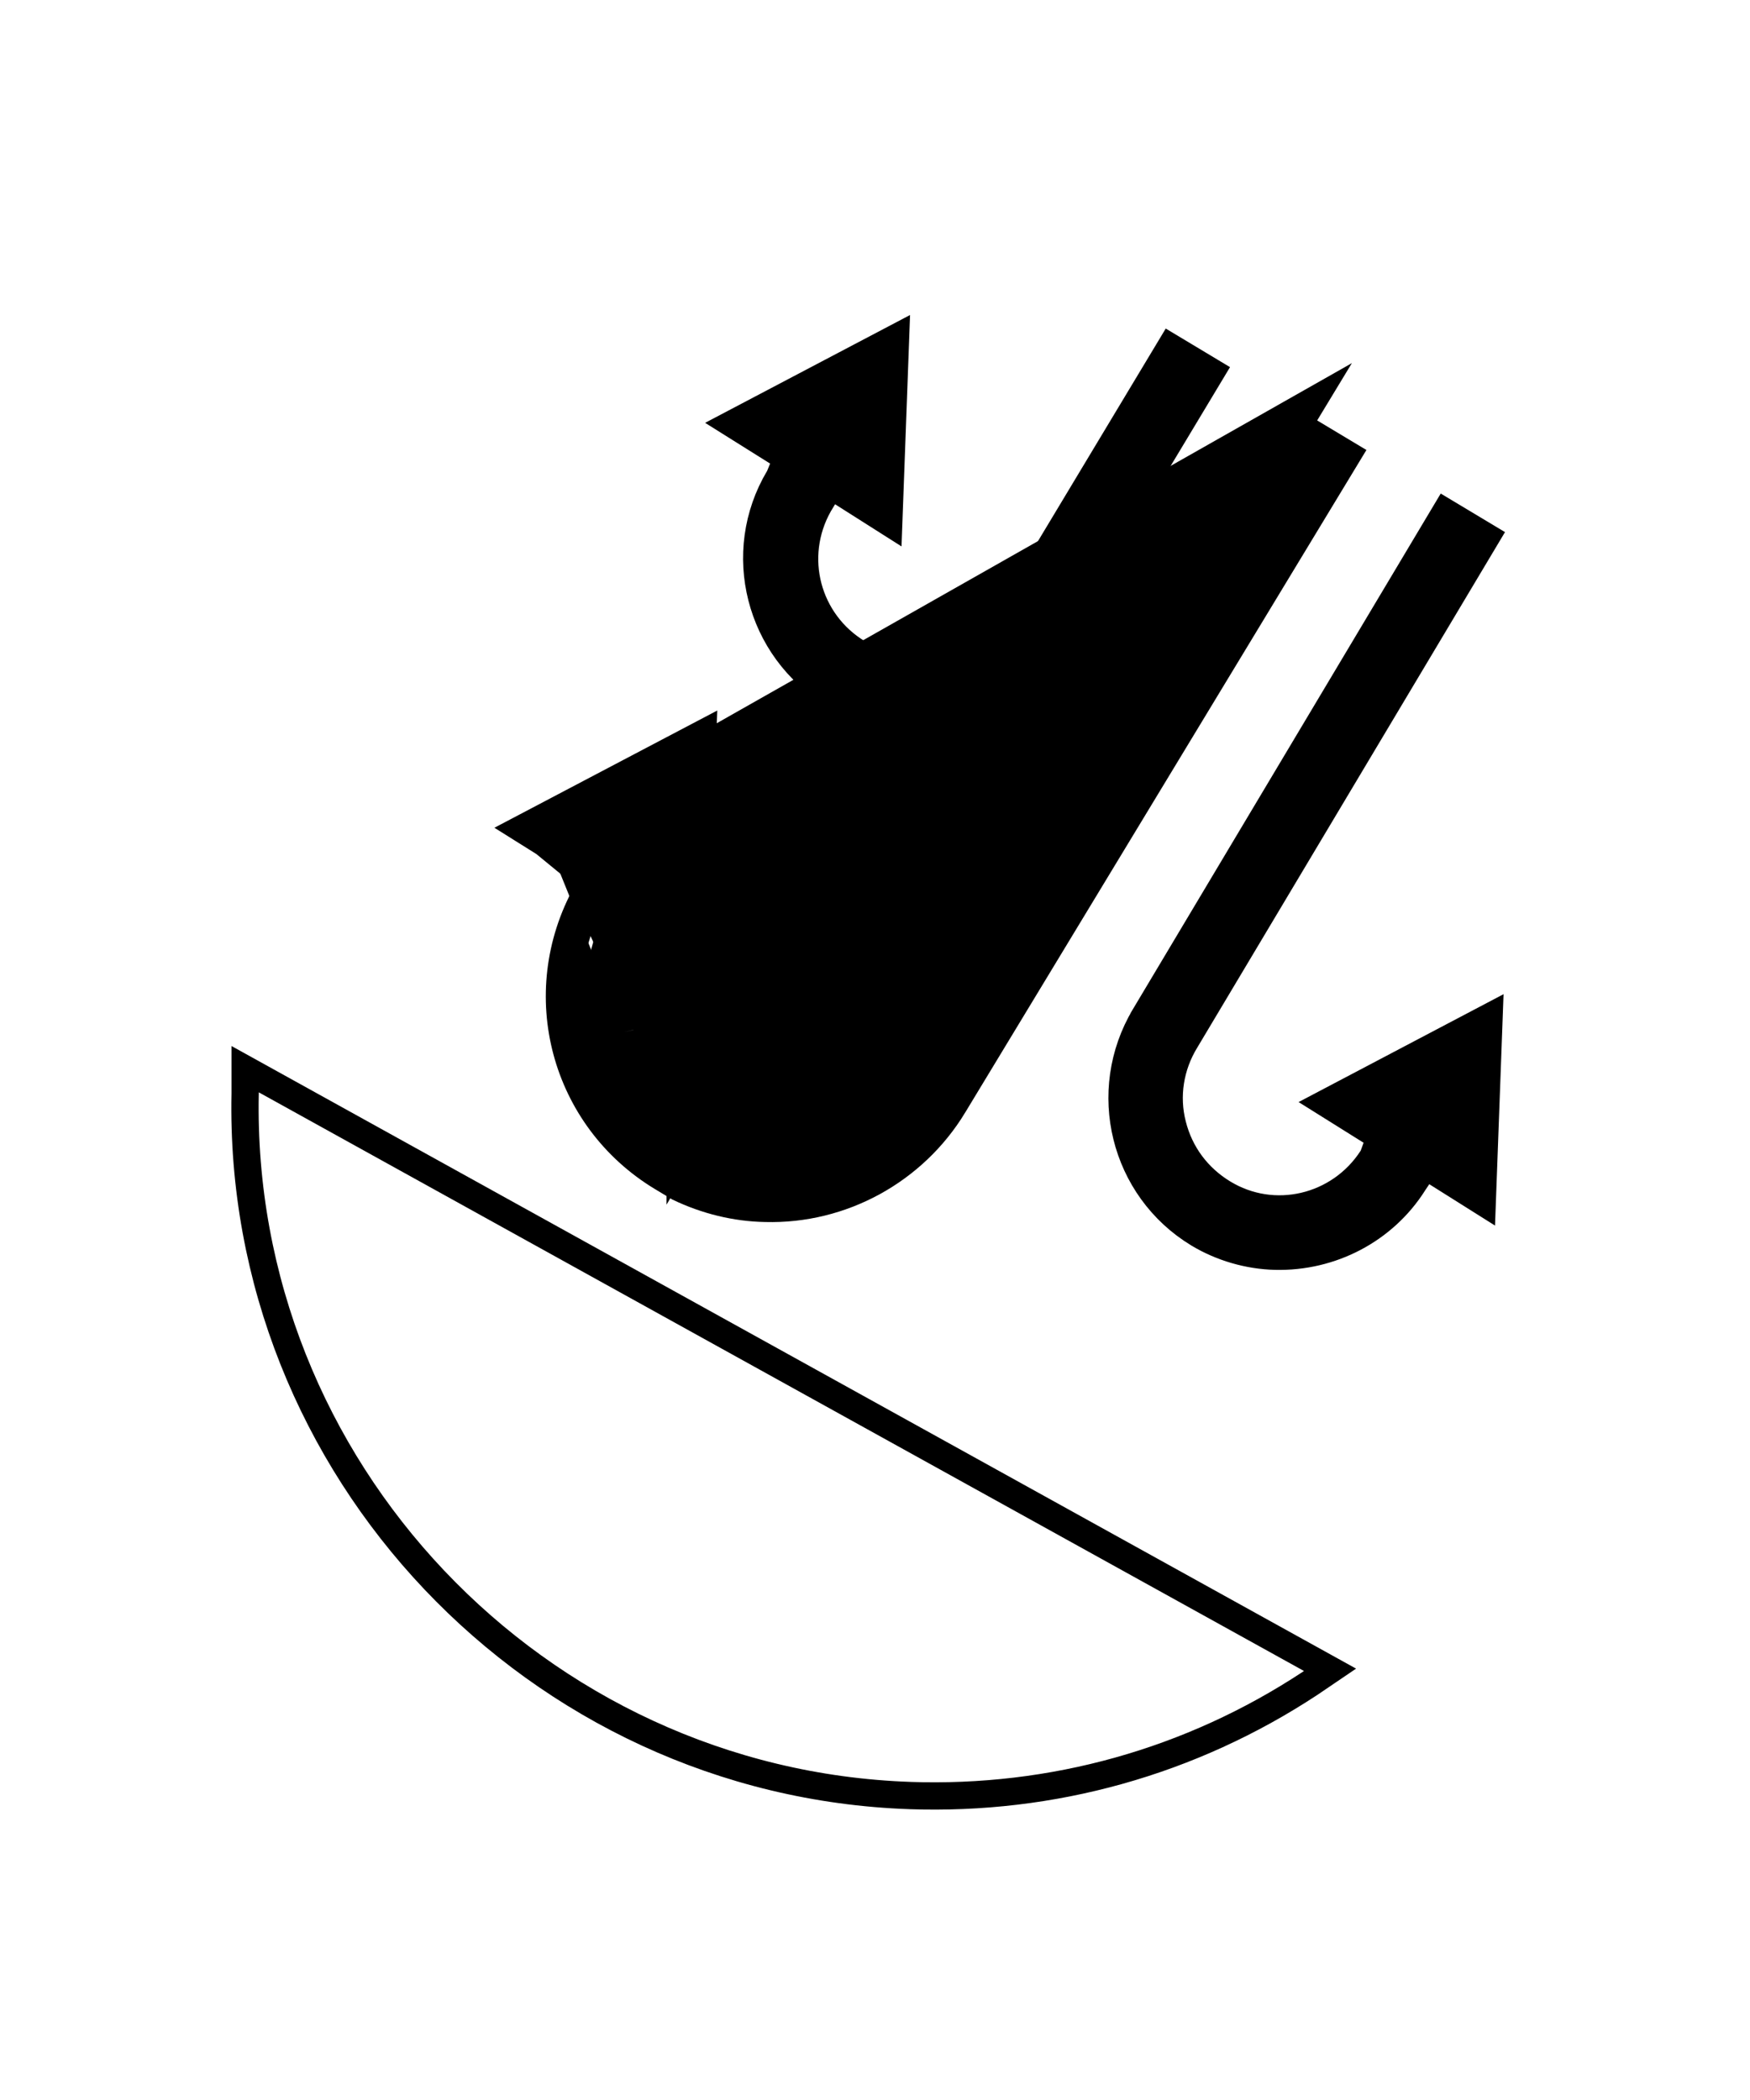
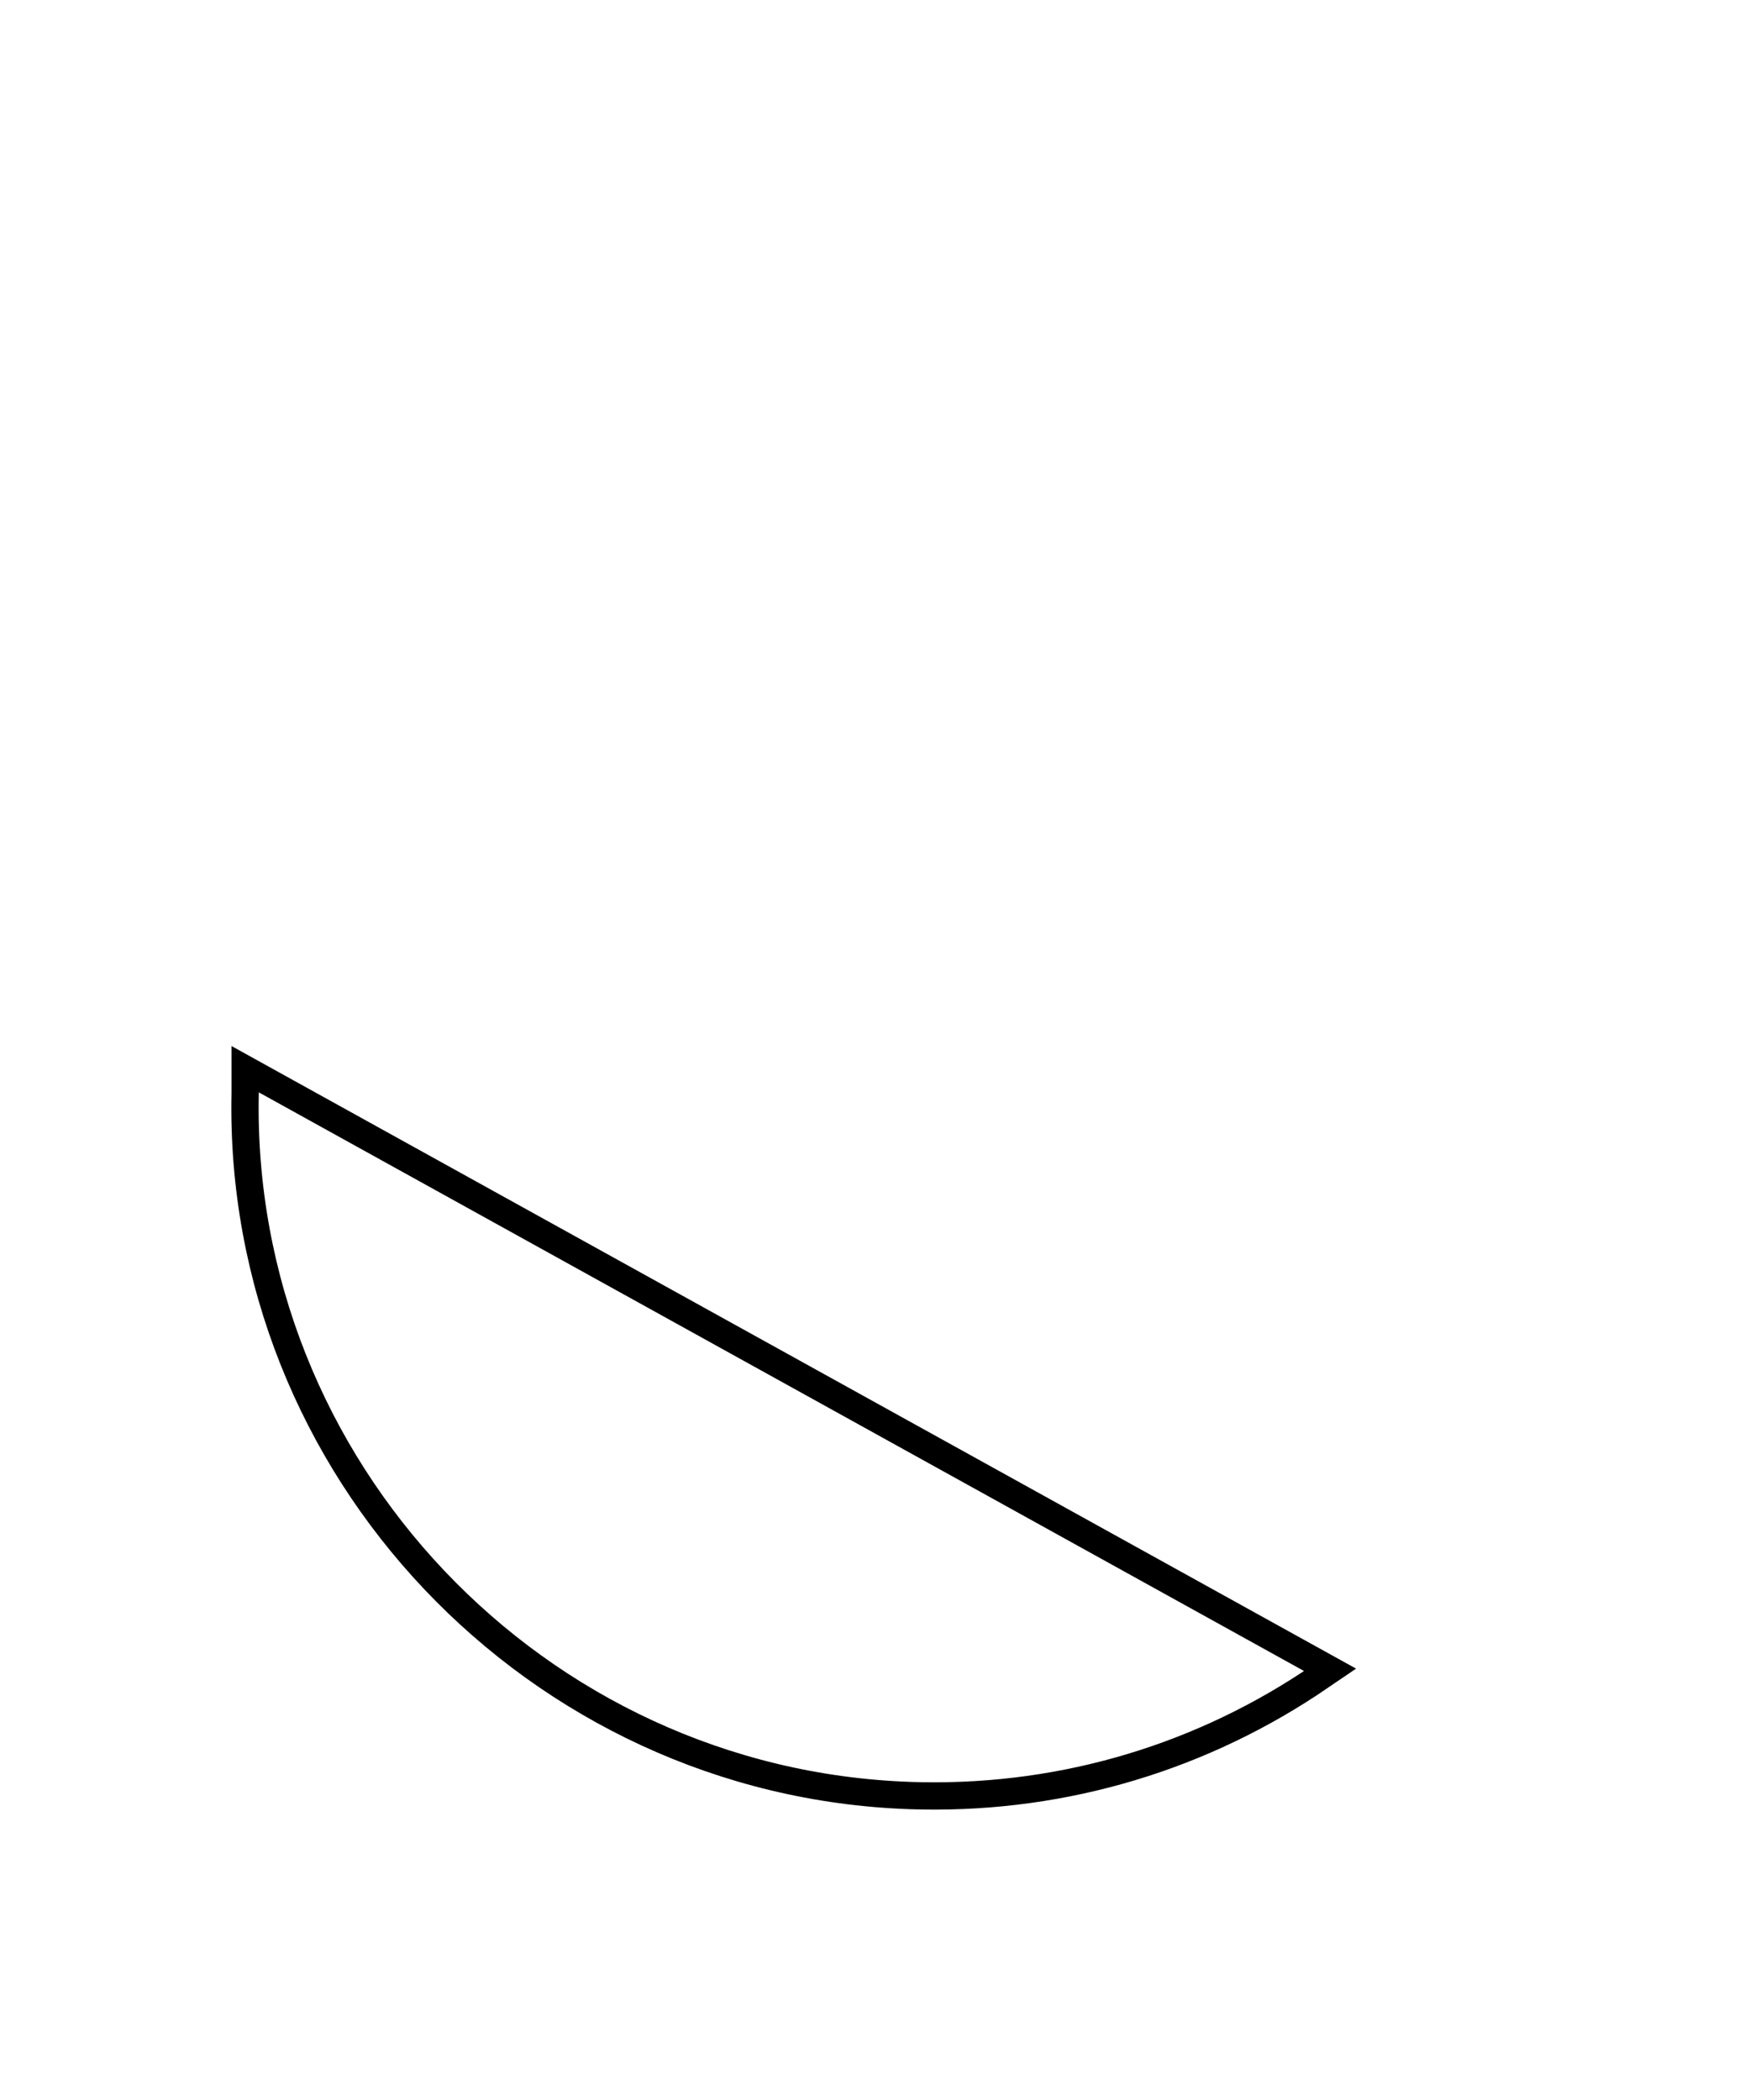
<svg xmlns="http://www.w3.org/2000/svg" width="50" height="60" viewBox="0 0 50 60" fill="none">
  <g id="Icon-Matiere-Coupe-Vent">
    <g id="Group">
-       <path id="Vector" d="M33.394 32.161C33.611 33.026 34.142 33.725 34.882 34.178C36.384 35.099 38.338 34.634 39.298 33.146L39.328 33.098L39.348 33.045L39.429 32.821L39.568 32.441L39.225 32.226L38.105 31.525L42.427 29.25L42.247 34.131L41.103 33.411L40.691 33.151L40.421 33.556L40.298 33.74L40.298 33.74L40.292 33.75C39.47 35.047 38.005 35.819 36.441 35.782C35.692 35.764 34.94 35.544 34.3 35.16C32.212 33.896 31.55 31.183 32.798 29.091C32.798 29.091 32.798 29.09 32.798 29.09L41.336 14.788L42.315 15.375L33.777 29.677C33.323 30.42 33.176 31.312 33.394 32.161Z" fill="black" stroke="black" />
-       <path id="Vector_2" d="M25.29 14.723L24.127 13.985L23.694 13.711L23.431 14.15L23.308 14.354L23.308 14.354L23.301 14.366C22.434 15.908 22.941 17.838 24.458 18.753L24.465 18.757L24.471 18.761C25.224 19.185 26.09 19.335 26.943 19.116C27.788 18.898 28.485 18.366 28.938 17.628L28.938 17.628L28.94 17.624L33.478 10.073L34.457 10.661L29.92 18.211L29.92 18.211L29.918 18.214C29.313 19.241 28.344 19.953 27.211 20.227L27.211 20.227L27.203 20.229C26.071 20.521 24.882 20.34 23.872 19.733C21.8 18.486 21.105 15.791 22.35 13.705L22.37 13.671L22.385 13.634L22.467 13.43L22.622 13.042L22.268 12.821L21.148 12.119L25.47 9.845L25.29 14.723Z" fill="black" stroke="black" />
-       <path id="Vector_3" d="M15.618 23.995L16.738 24.697L17.061 24.899L16.951 25.264L16.89 25.468L16.875 25.52L16.849 25.567C15.285 28.392 16.227 31.892 18.975 33.548L19.442 33.829C20.205 34.195 21.039 34.4 21.869 34.415L21.873 34.415C24.018 34.472 26.034 33.361 27.146 31.534C27.146 31.534 27.146 31.534 27.146 31.533L38.353 13.027L37.374 12.44L26.165 30.95L26.142 30.988L26.113 31.021C24.588 32.761 21.903 33.992 19.543 32.59M15.618 23.995L37.205 11.755L25.737 30.691C24.288 32.344 21.86 33.385 19.799 32.16C18.799 31.569 18.105 30.61 17.84 29.487M15.618 23.995L15.128 23.688L19.962 21.145L19.941 21.721M15.618 23.995L18.733 26.55M15.618 23.995L19.941 21.721M15.618 23.995L19.941 21.721M19.543 32.59L19.799 32.16L19.544 32.591C19.544 32.591 19.544 32.59 19.543 32.59ZM19.543 32.59C18.425 31.928 17.65 30.855 17.354 29.604M17.354 29.604C17.354 29.605 17.354 29.606 17.354 29.606L17.84 29.487M17.354 29.604C17.081 28.487 17.219 27.326 17.739 26.285L17.744 26.276L17.748 26.269L17.87 26.044L18.125 25.578L18.575 25.86L19.76 26.604M17.354 29.604C17.354 29.604 17.353 29.603 17.353 29.602L17.84 29.487M17.84 29.487C17.614 28.566 17.7 27.61 18.082 26.732L18.043 26.707L18.173 26.501L18.173 26.501L18.309 26.284L18.748 26.523L18.733 26.55M18.733 26.55L19.738 27.181L19.76 26.604M18.733 26.55L19.941 21.721M19.76 26.604L20.249 26.911L20.451 21.452L19.941 21.721M19.76 26.604L19.941 21.721" fill="black" stroke="black" />
      <path id="Vector_4" d="M26.002 51.301C15.309 50.933 6.78 41.935 7.004 31.242V30.548L38.001 47.709L37.429 48.097C34.021 50.342 30.063 51.444 25.982 51.301H26.002Z" stroke="black" stroke-width="0.78" stroke-miterlimit="10" />
    </g>
  </g>
</svg>